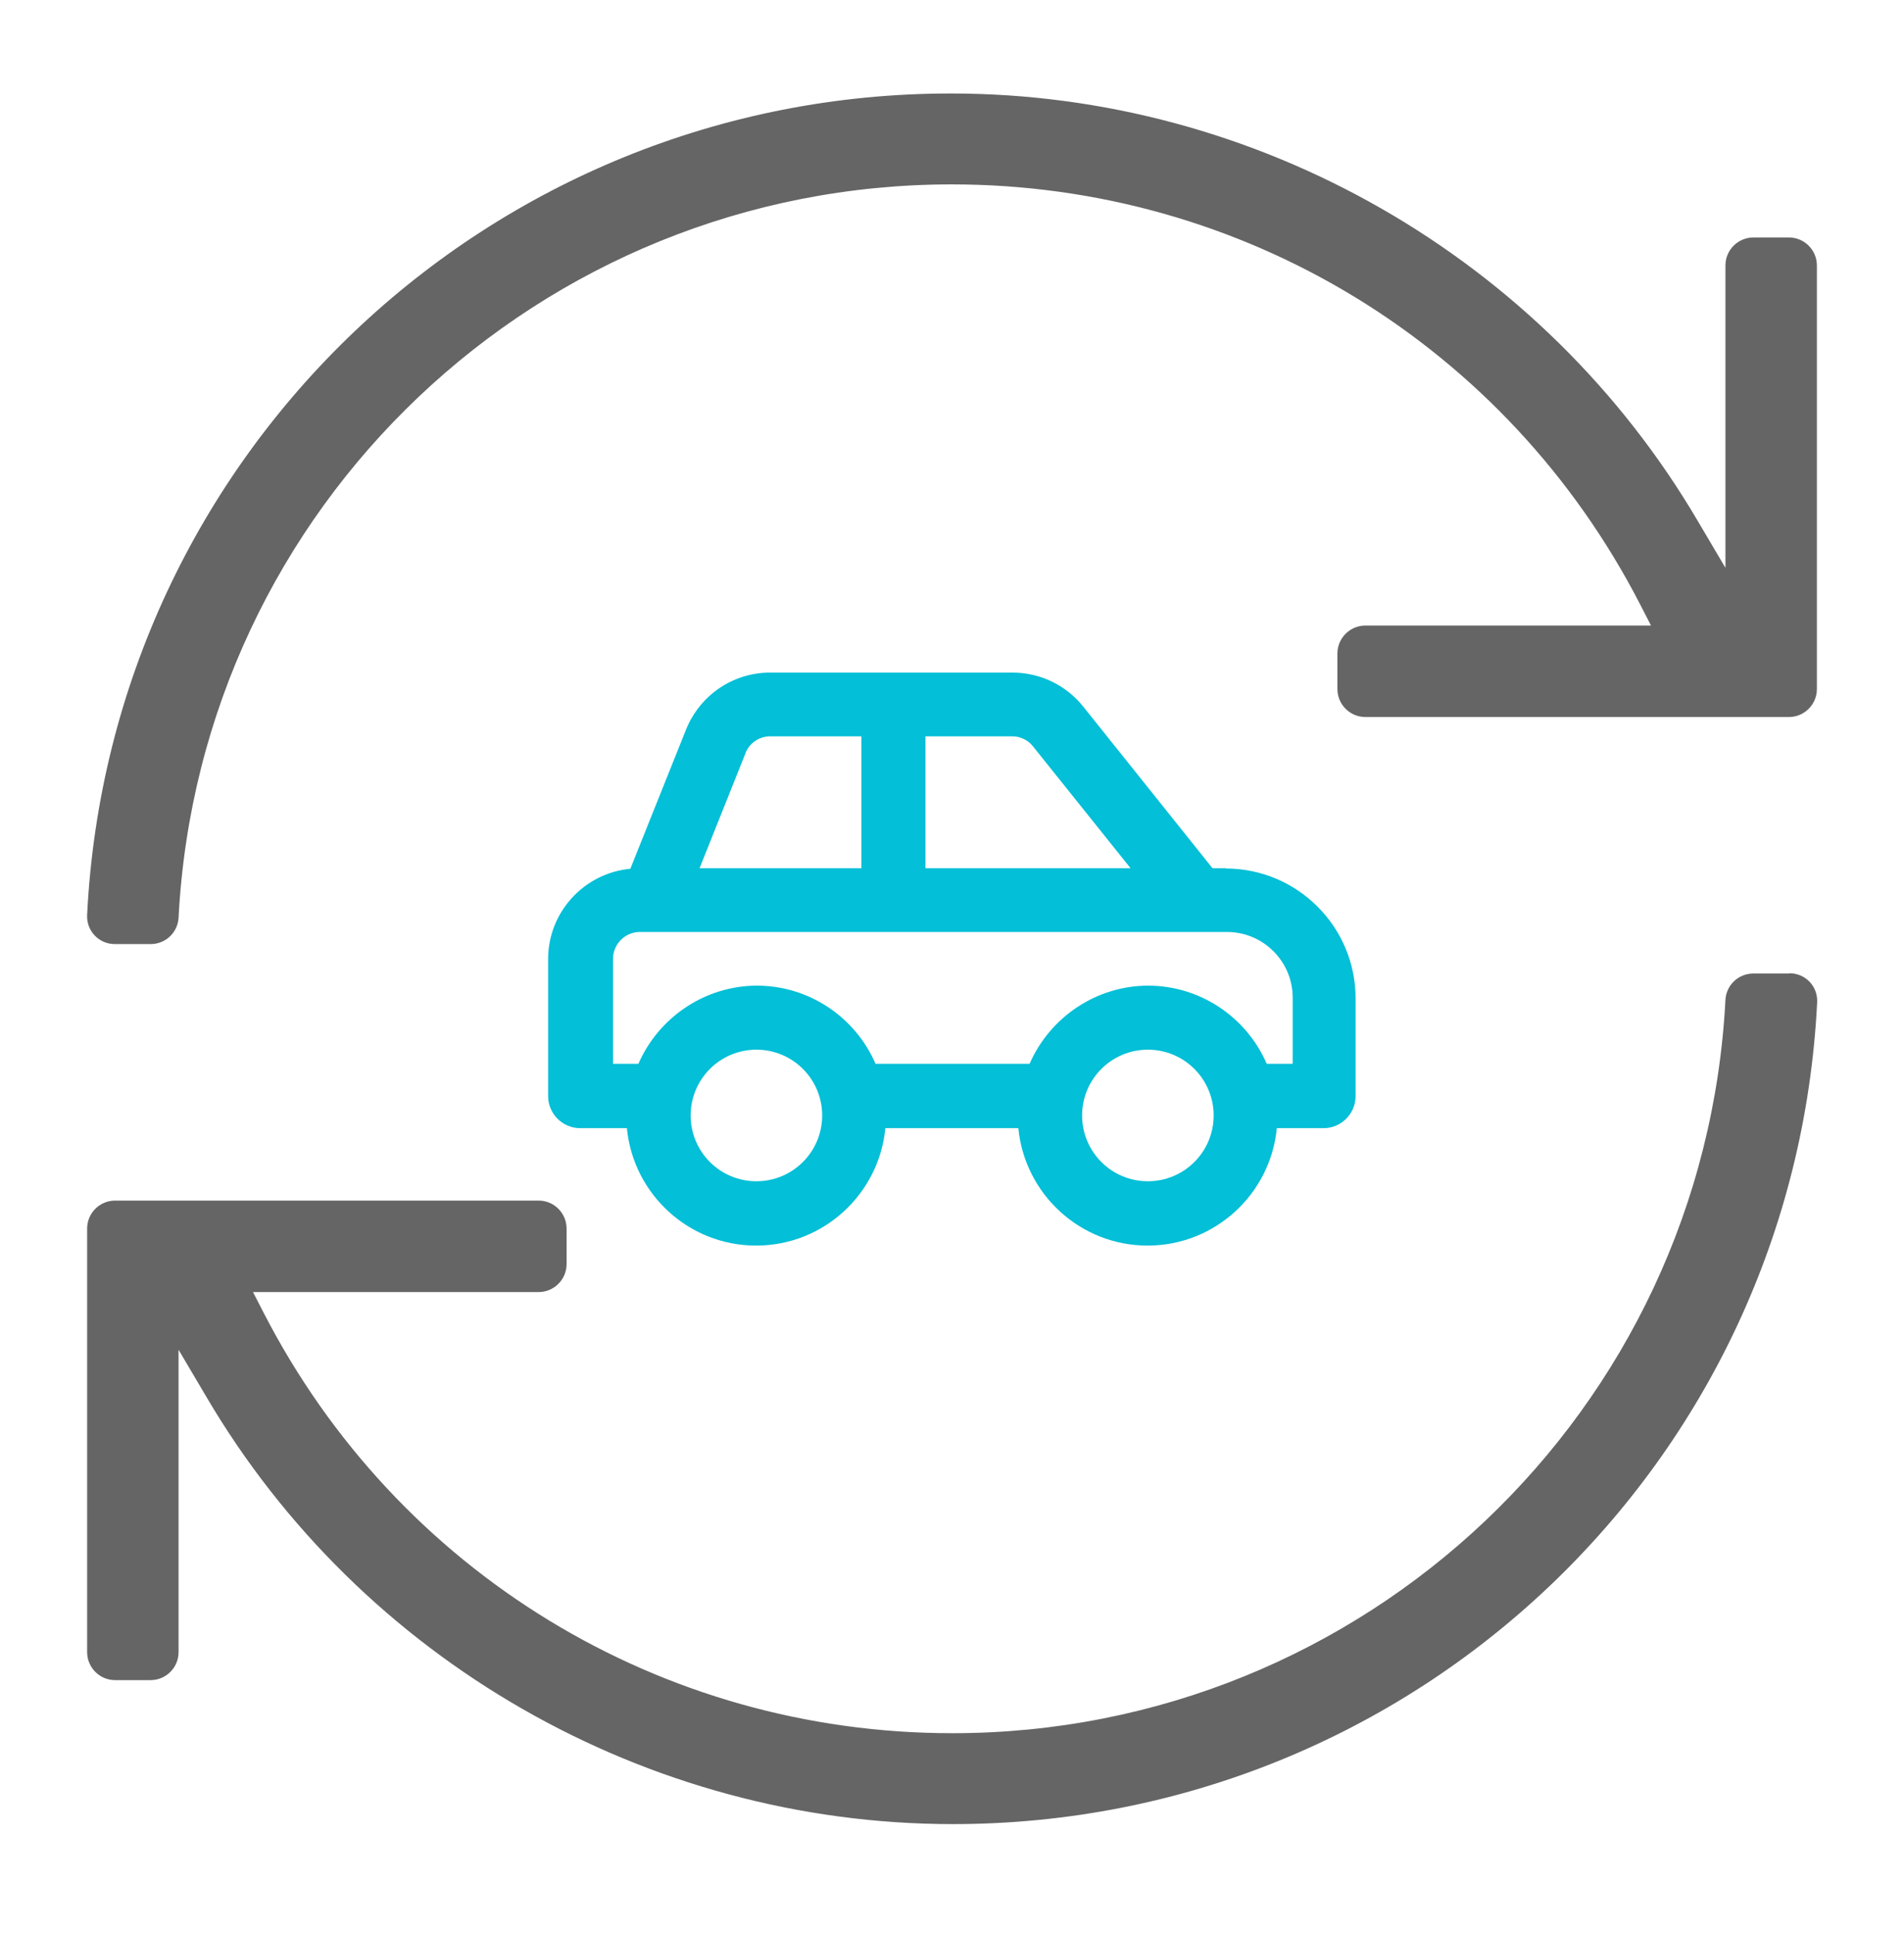
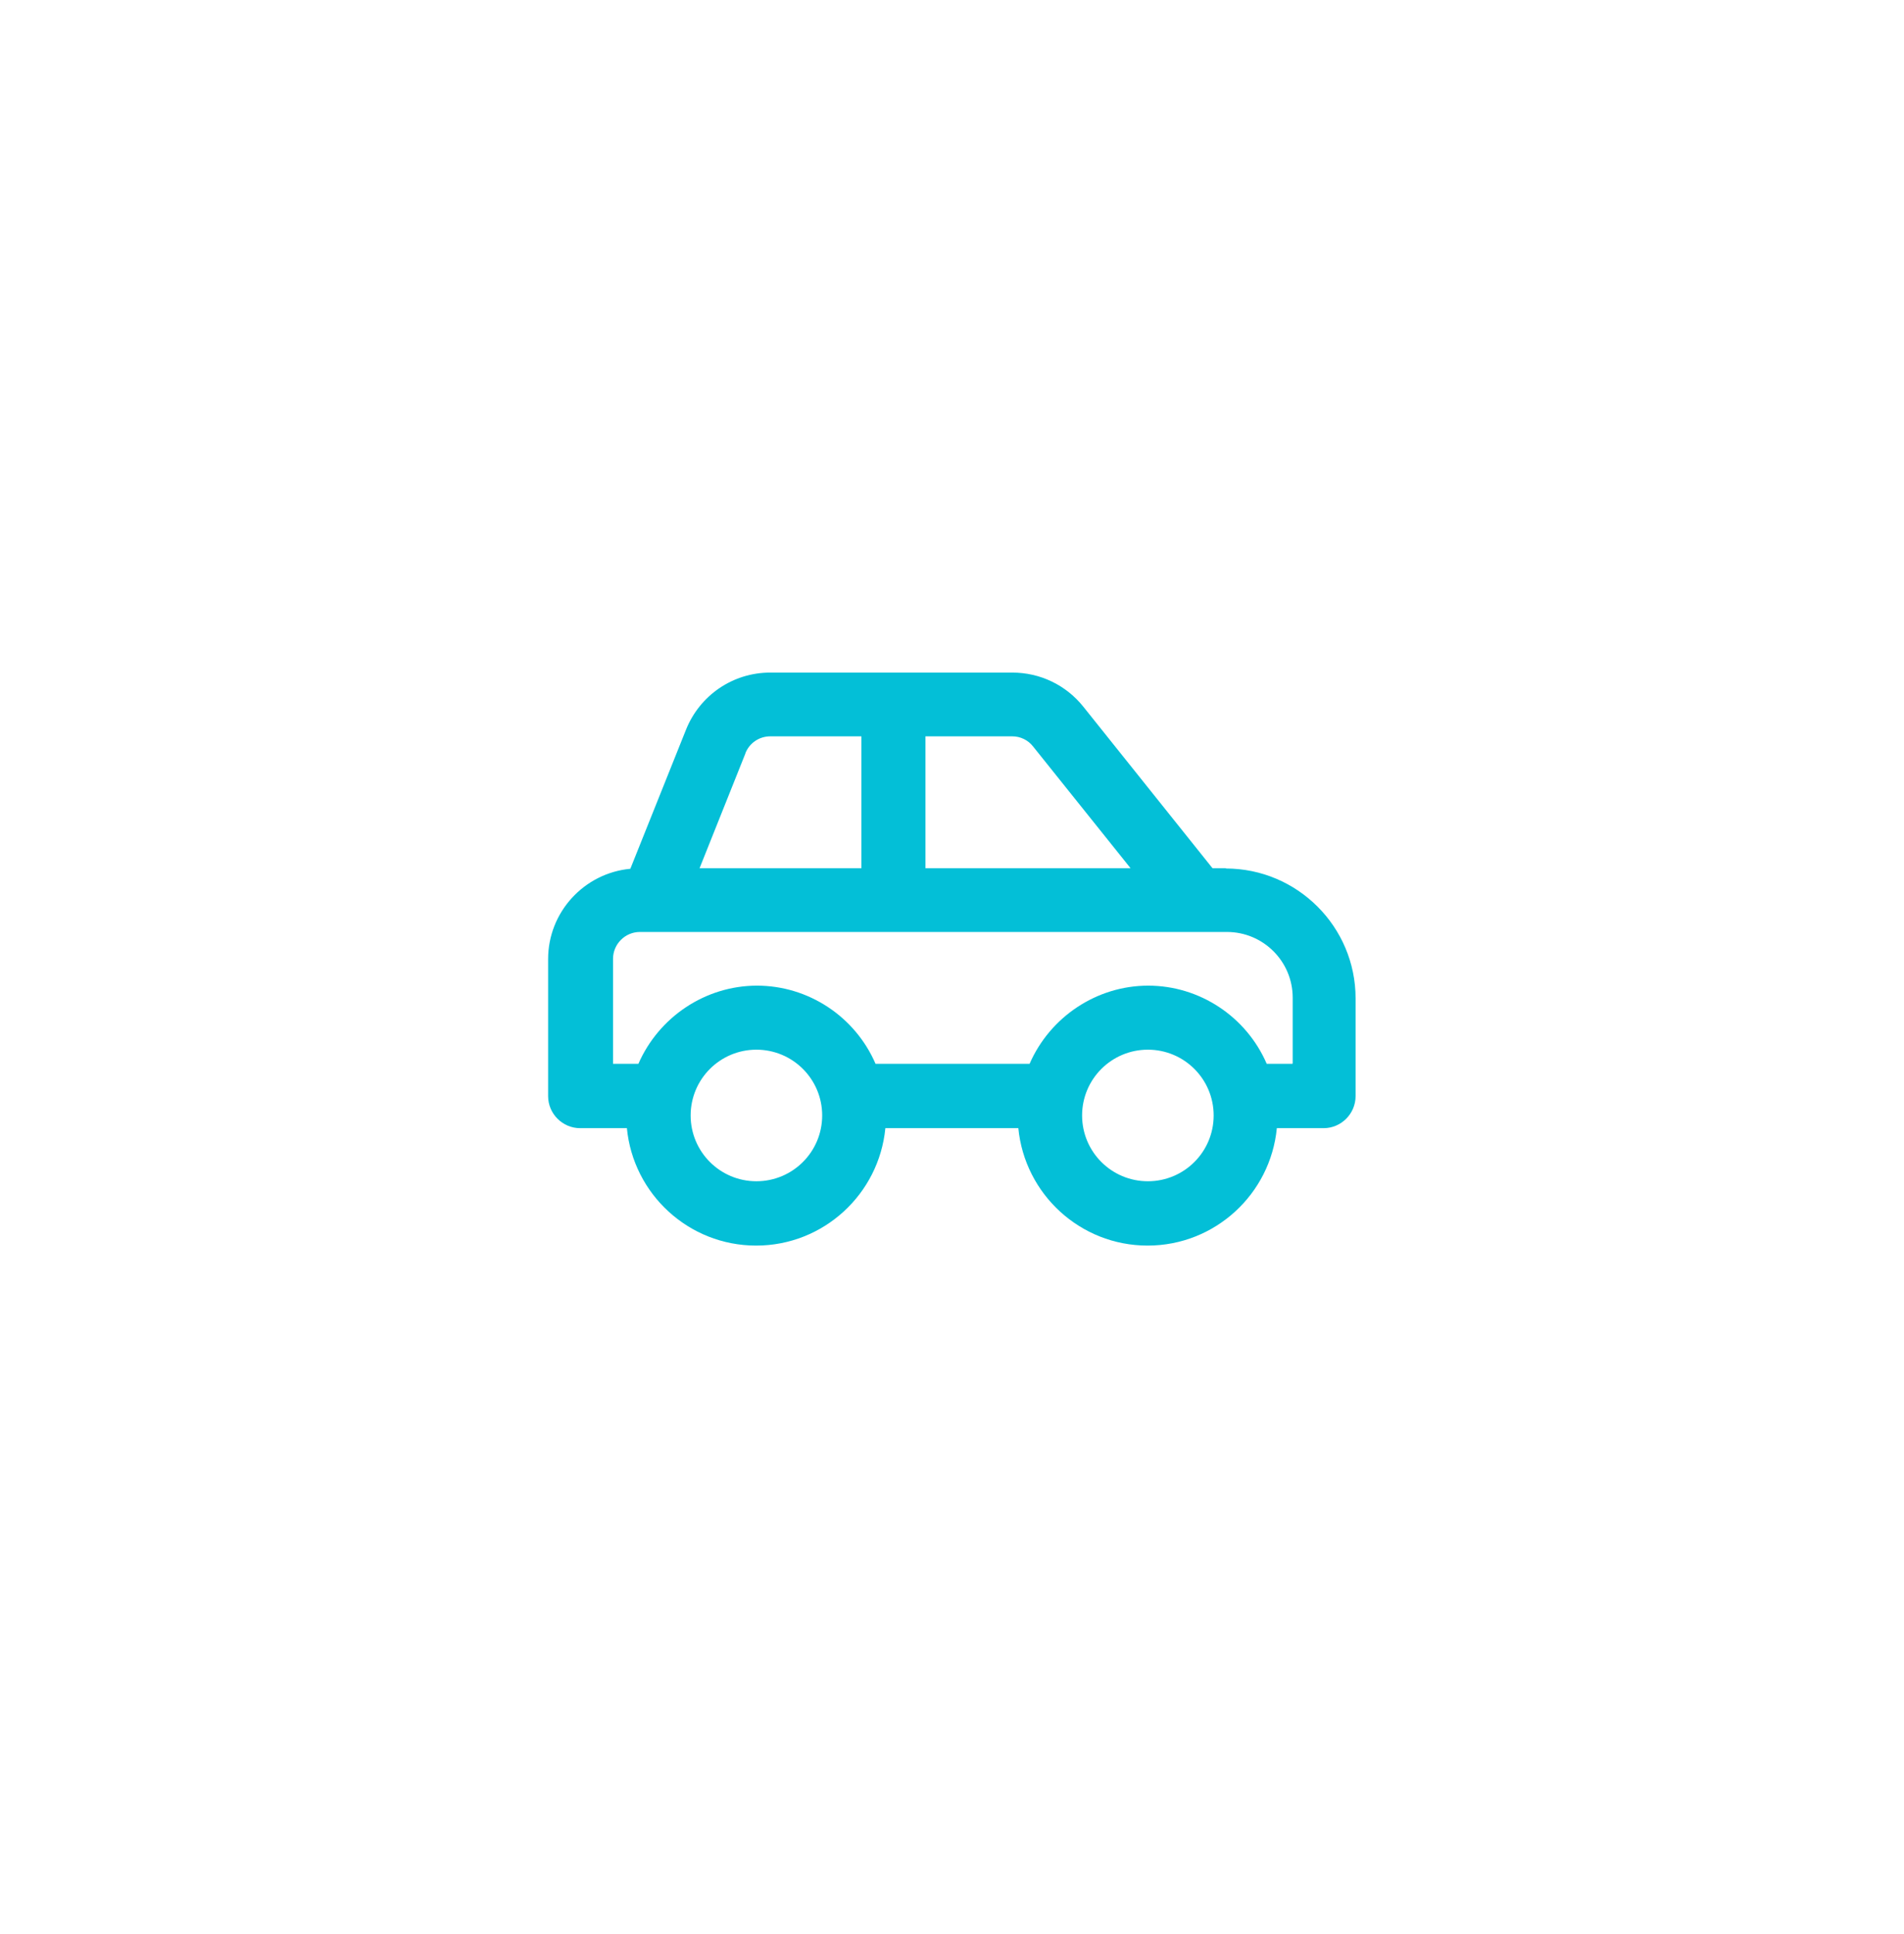
<svg xmlns="http://www.w3.org/2000/svg" width="64" height="65" viewBox="0 0 64 65" fill="none">
-   <path d="M60.131 32.718H58.938C58.434 32.718 58.027 33.106 57.998 33.601C57.28 47.419 45.867 58.25 32.01 58.25C22.226 58.25 13.362 52.849 8.873 44.141L8.504 43.424H18.104C18.618 43.424 19.045 43.007 19.045 42.483V41.29C19.045 40.776 18.628 40.35 18.104 40.35H3.869C3.355 40.35 2.929 40.767 2.929 41.29V55.526C2.929 56.039 3.345 56.466 3.869 56.466H5.062C5.576 56.466 6.002 56.049 6.002 55.526V45.363L6.924 46.924C12.131 55.797 21.75 61.305 32.029 61.305C47.554 61.305 60.315 49.174 61.081 33.678C61.091 33.426 61.004 33.184 60.829 32.999C60.645 32.806 60.402 32.709 60.141 32.709L60.131 32.718Z" fill="#656565" />
-   <path d="M60.131 7.981H58.938C58.424 7.981 57.998 8.398 57.998 8.922V19.084L57.076 17.523C51.869 8.65 42.25 3.142 31.971 3.142C16.456 3.133 3.695 15.264 2.928 30.759C2.919 31.012 3.006 31.254 3.181 31.438C3.365 31.632 3.607 31.729 3.869 31.729H5.062C5.566 31.729 5.973 31.341 6.002 30.847C6.72 17.029 18.133 6.197 31.99 6.197C41.775 6.197 50.638 11.598 55.127 20.306L55.496 21.024H45.896C45.382 21.024 44.955 21.441 44.955 21.964V23.157C44.955 23.671 45.372 24.098 45.896 24.098H60.131C60.645 24.098 61.072 23.681 61.072 23.157V8.922C61.072 8.408 60.654 7.981 60.131 7.981Z" fill="#656565" />
  <path d="M41.212 29.179H40.756L36.412 23.748C35.83 23.021 34.958 22.604 34.027 22.604H25.891C24.64 22.604 23.525 23.361 23.059 24.524L21.188 29.198C19.636 29.344 18.424 30.653 18.424 32.233V36.839C18.424 37.431 18.909 37.916 19.501 37.916H21.072C21.285 40.127 23.147 41.862 25.416 41.862C27.685 41.862 29.547 40.127 29.76 37.916H34.23C34.444 40.127 36.306 41.862 38.575 41.862C40.844 41.862 42.706 40.127 42.919 37.916H44.49C45.081 37.916 45.566 37.431 45.566 36.839V33.552C45.566 31.147 43.607 29.189 41.202 29.189L41.212 29.179ZM31.108 24.747H34.027C34.298 24.747 34.56 24.873 34.725 25.087L38.002 29.179H31.108V24.747ZM25.057 25.31C25.193 24.97 25.522 24.747 25.891 24.747H28.955V29.179H23.515L25.057 25.319V25.31ZM25.425 39.7C24.204 39.7 23.215 38.711 23.215 37.489C23.215 36.267 24.204 35.278 25.425 35.278C26.647 35.278 27.636 36.267 27.636 37.489C27.636 38.711 26.647 39.7 25.425 39.7ZM38.584 39.7C37.362 39.7 36.373 38.711 36.373 37.489C36.373 36.267 37.362 35.278 38.584 35.278C39.806 35.278 40.795 36.267 40.795 37.489C40.795 38.711 39.806 39.7 38.584 39.7ZM43.433 35.753H42.579C41.891 34.163 40.32 33.126 38.594 33.126C36.868 33.126 35.297 34.173 34.608 35.753H29.43C28.742 34.163 27.171 33.126 25.445 33.126C23.719 33.126 22.148 34.173 21.459 35.753H20.606V32.224C20.606 31.729 21.013 31.322 21.508 31.322H41.241C42.463 31.322 43.452 32.311 43.452 33.533V35.744L43.433 35.753Z" fill="#03BFD7" />
</svg>